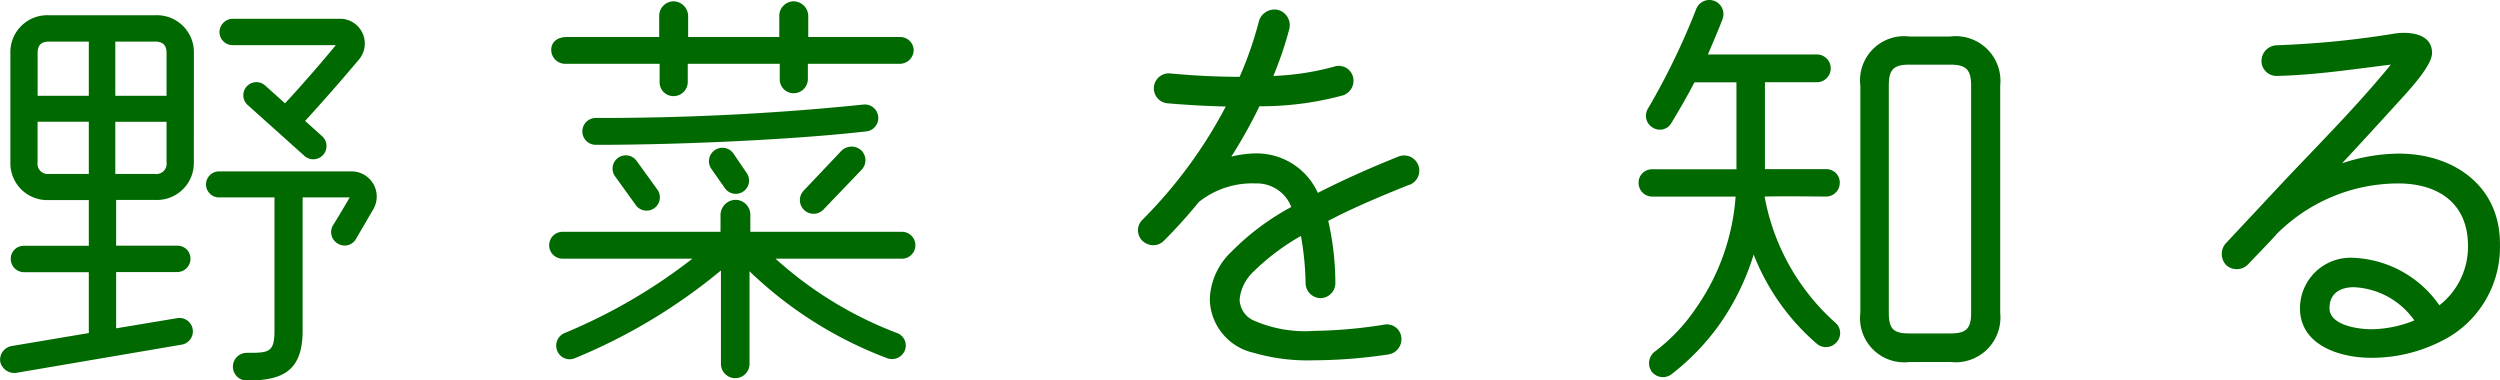
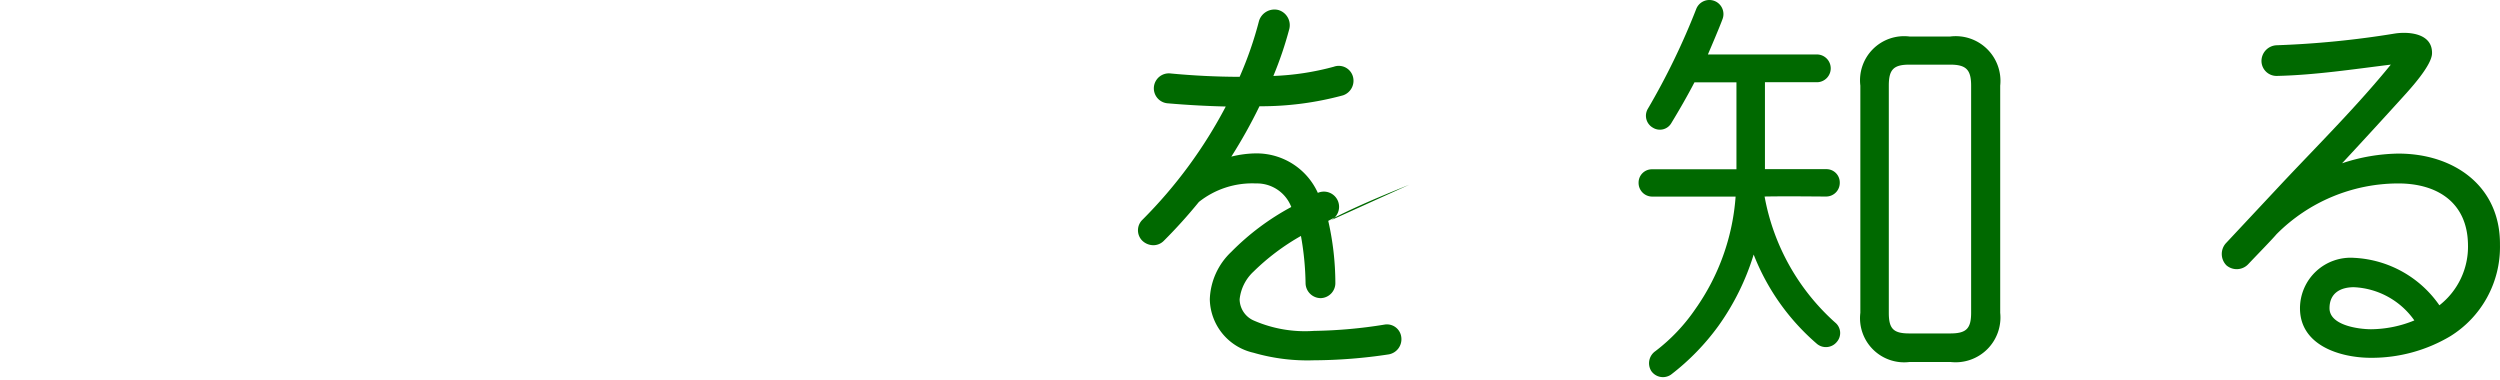
<svg xmlns="http://www.w3.org/2000/svg" width="77.382" height="11.777" viewBox="0 0 77.382 11.777">
-   <path data-name="パス 1306" d="M6 5.018a1.144 1.144 0 0 1-1.21 1.17H3.595v1.417H5.48a.4.4 0 0 1 .416.4.411.411 0 0 1-.416.416H3.595v1.742l1.872-.312a.416.416 0 1 1 .143.819l-5.11.871a.446.446 0 0 1-.494-.351.432.432 0 0 1 .365-.481l2.378-.4V8.425h-2a.411.411 0 0 1-.416-.416.4.4 0 0 1 .416-.4h2V6.192H1.53a1.143 1.143 0 0 1-1.209-1.17V1.643A1.143 1.143 0 0 1 1.53.473h3.262a1.144 1.144 0 0 1 1.21 1.17zM2.749 2.965V1.287H1.53c-.247 0-.365.1-.365.352v1.326zm0 2.418V3.768H1.163v1.25a.32.32 0 0 0 .365.365zm2.406-2.418V1.639c0-.248-.117-.352-.365-.352H3.569v1.678zm0 .805H3.569v1.613H4.79a.319.319 0 0 0 .365-.365zm5.863 3.627a.4.4 0 0 1-.559.144.41.41 0 0 1-.156-.56c.156-.246.416-.688.52-.87H9.367v4.121c0 1.261-.624 1.547-1.729 1.547a.429.429 0 0 1 0-.858c.676 0 .858 0 .858-.689V6.111H6.78a.403.403 0 1 1 0-.806h4.082a.78.78 0 0 1 .676 1.2zM9.445 3.744l.507.456a.41.41 0 1 1-.546.61L7.651 3.237a.406.406 0 0 1 .546-.6l.624.56c.481-.508 1.248-1.4 1.573-1.8H7.209a.408.408 0 0 1-.416-.4.418.418 0 0 1 .416-.416h3.341a.767.767 0 0 1 .572 1.248 62.054 62.054 0 0 1-1.677 1.913z" fill="#006900" />
-   <path data-name="パス 1307" d="M27.918 8.007h-3.913a11.879 11.879 0 0 0 3.757 2.3.41.41 0 0 1 .247.534.428.428 0 0 1-.546.247A12.474 12.474 0 0 1 23.2 8.397v2.886a.443.443 0 0 1-.885 0V8.371a17.451 17.451 0 0 1-4.524 2.717.414.414 0 0 1-.545-.234.422.422 0 0 1 .233-.547 17 17 0 0 0 3.952-2.3h-4.017a.416.416 0 1 1 0-.832h4.888v-.534a.472.472 0 0 1 .468-.455.461.461 0 0 1 .455.455v.534h4.693a.416.416 0 1 1 0 .832zm-.051-6.033h-2.861v.468a.439.439 0 0 1-.441.443.429.429 0 0 1-.43-.443v-.468h-2.847v.559a.438.438 0 0 1-.442.442.427.427 0 0 1-.429-.442v-.559H17.53a.434.434 0 0 1-.468-.428c0-.261.208-.4.481-.4h2.861v-.65a.449.449 0 0 1 .441-.455.461.461 0 0 1 .455.455v.65h2.821v-.65a.45.45 0 0 1 .443-.455.46.46 0 0 1 .454.455v.65h2.848a.418.418 0 0 1 .416.4.431.431 0 0 1-.415.428zm-1.053 2.093c-2.158.247-5.643.416-8.373.416a.416.416 0 0 1 0-.832 79.676 79.676 0 0 0 8.3-.416.418.418 0 0 1 .078.832zm-6.462 1.808a.411.411 0 0 1-.676.468l-.637-.884a.41.41 0 0 1 .664-.482zm2.769-.507a.411.411 0 0 1-.675.468l-.43-.612a.416.416 0 0 1 .689-.467zm2.367 1.118a.423.423 0 1 1-.612-.585l1.17-1.235a.445.445 0 0 1 .612-.013.427.427 0 0 1 .012.6z" fill="#006900" />
-   <path data-name="パス 1308" d="M43.621 5.718c-.871.351-1.742.714-2.508 1.118a8.728 8.728 0 0 1 .22 1.911.466.466 0 0 1-.455.481.471.471 0 0 1-.467-.455 8.943 8.943 0 0 0-.143-1.47 7.012 7.012 0 0 0-1.47 1.106 1.361 1.361 0 0 0-.428.857.728.728 0 0 0 .455.663 3.957 3.957 0 0 0 1.845.313 14.815 14.815 0 0 0 2.185-.195.447.447 0 0 1 .519.39.476.476 0 0 1-.389.532 15.819 15.819 0 0 1-2.315.183 5.977 5.977 0 0 1-1.872-.234 1.73 1.73 0 0 1-1.351-1.652 2.111 2.111 0 0 1 .663-1.468 7.76 7.76 0 0 1 1.859-1.391 1.138 1.138 0 0 0-1.093-.729 2.652 2.652 0 0 0-1.767.573 15.8 15.8 0 0 1-1.092 1.209.453.453 0 0 1-.325.13.5.5 0 0 1-.338-.143.454.454 0 0 1 .013-.65 14.449 14.449 0 0 0 2.574-3.5 28.895 28.895 0 0 1-1.808-.1.464.464 0 1 1 .092-.924 23.11 23.11 0 0 0 2.145.105 11.379 11.379 0 0 0 .6-1.73.5.5 0 0 1 .6-.338.489.489 0 0 1 .338.585 11.278 11.278 0 0 1-.494 1.456 8.253 8.253 0 0 0 1.872-.286.455.455 0 0 1 .585.286.477.477 0 0 1-.3.6 9.685 9.685 0 0 1-2.587.338 15.616 15.616 0 0 1-.871 1.559 3.237 3.237 0 0 1 .766-.1 2.079 2.079 0 0 1 1.912 1.222c.78-.4 1.638-.781 2.483-1.119a.47.47 0 1 1 .35.872z" fill="#006900" />
+   <path data-name="パス 1308" d="M43.621 5.718c-.871.351-1.742.714-2.508 1.118a8.728 8.728 0 0 1 .22 1.911.466.466 0 0 1-.455.481.471.471 0 0 1-.467-.455 8.943 8.943 0 0 0-.143-1.47 7.012 7.012 0 0 0-1.47 1.106 1.361 1.361 0 0 0-.428.857.728.728 0 0 0 .455.663 3.957 3.957 0 0 0 1.845.313 14.815 14.815 0 0 0 2.185-.195.447.447 0 0 1 .519.39.476.476 0 0 1-.389.532 15.819 15.819 0 0 1-2.315.183 5.977 5.977 0 0 1-1.872-.234 1.73 1.73 0 0 1-1.351-1.652 2.111 2.111 0 0 1 .663-1.468 7.76 7.76 0 0 1 1.859-1.391 1.138 1.138 0 0 0-1.093-.729 2.652 2.652 0 0 0-1.767.573 15.8 15.8 0 0 1-1.092 1.209.453.453 0 0 1-.325.13.5.5 0 0 1-.338-.143.454.454 0 0 1 .013-.65 14.449 14.449 0 0 0 2.574-3.5 28.895 28.895 0 0 1-1.808-.1.464.464 0 1 1 .092-.924 23.11 23.11 0 0 0 2.145.105 11.379 11.379 0 0 0 .6-1.73.5.5 0 0 1 .6-.338.489.489 0 0 1 .338.585 11.278 11.278 0 0 1-.494 1.456 8.253 8.253 0 0 0 1.872-.286.455.455 0 0 1 .585.286.477.477 0 0 1-.3.6 9.685 9.685 0 0 1-2.587.338 15.616 15.616 0 0 1-.871 1.559 3.237 3.237 0 0 1 .766-.1 2.079 2.079 0 0 1 1.912 1.222a.47.47 0 1 1 .35.872z" fill="#006900" />
  <path data-name="パス 1309" d="M56.53 6.083c-.377 0-1.157-.013-1.911 0a6.878 6.878 0 0 0 2.184 3.9.418.418 0 0 1 .052.6.435.435 0 0 1-.61.065 7 7 0 0 1-1.964-2.769 7.631 7.631 0 0 1-1.092 2.21 7.312 7.312 0 0 1-1.469 1.508.439.439 0 0 1-.611-.117.455.455 0 0 1 .13-.611 5.607 5.607 0 0 0 1.235-1.3 6.879 6.879 0 0 0 1.248-3.484h-2.587a.422.422 0 0 1-.416-.429.411.411 0 0 1 .416-.416h2.613V2.549h-1.3c-.208.4-.455.832-.715 1.26a.409.409 0 0 1-.572.143.424.424 0 0 1-.156-.584A21.681 21.681 0 0 0 52.5.286a.436.436 0 1 1 .819.3c-.1.272-.351.857-.455 1.1h3.393a.43.43 0 0 1 0 .859H54.63v2.691h1.9a.411.411 0 0 1 .416.416.422.422 0 0 1-.416.431zm5.382 3.6a1.387 1.387 0 0 1-1.534 1.522h-1.274a1.366 1.366 0 0 1-1.521-1.522V2.65a1.365 1.365 0 0 1 1.521-1.52h1.262a1.384 1.384 0 0 1 1.546 1.52zm-.9-7.033c0-.493-.156-.649-.649-.649h-1.262c-.494 0-.637.156-.637.649v7.033c0 .495.143.638.637.638h1.262c.493 0 .649-.143.649-.638z" fill="#006900" />
  <path data-name="パス 1310" d="M75.835 10.412a4.761 4.761 0 0 1-2.444.663c-.948 0-2.2-.377-2.2-1.534a1.567 1.567 0 0 1 1.676-1.56 3.412 3.412 0 0 1 2.639 1.469 2.3 2.3 0 0 0 .885-1.872c-.014-1.3-.937-1.9-2.158-1.9a5.323 5.323 0 0 0-3.771 1.574c-.13.156-.6.636-.871.923a.489.489 0 0 1-.676.039.5.5 0 0 1-.026-.676l1.8-1.924C71.806 4.43 72.976 3.261 74.003 2c-1.157.142-2.352.324-3.523.35a.466.466 0 0 1-.481-.455.489.489 0 0 1 .468-.494 28.73 28.73 0 0 0 3.666-.364c.443-.065 1.157 0 1.145.611 0 .364-.651 1.079-.9 1.353-.519.572-1.195 1.312-1.884 2.053a5.727 5.727 0 0 1 1.742-.3c1.716 0 3.159 1 3.145 2.821a3.246 3.246 0 0 1-1.546 2.837zM72.859 8.89c-.416 0-.754.183-.754.651 0 .533.909.65 1.286.65a3.6 3.6 0 0 0 1.34-.273 2.419 2.419 0 0 0-1.872-1.028z" fill="#006900" />
</svg>